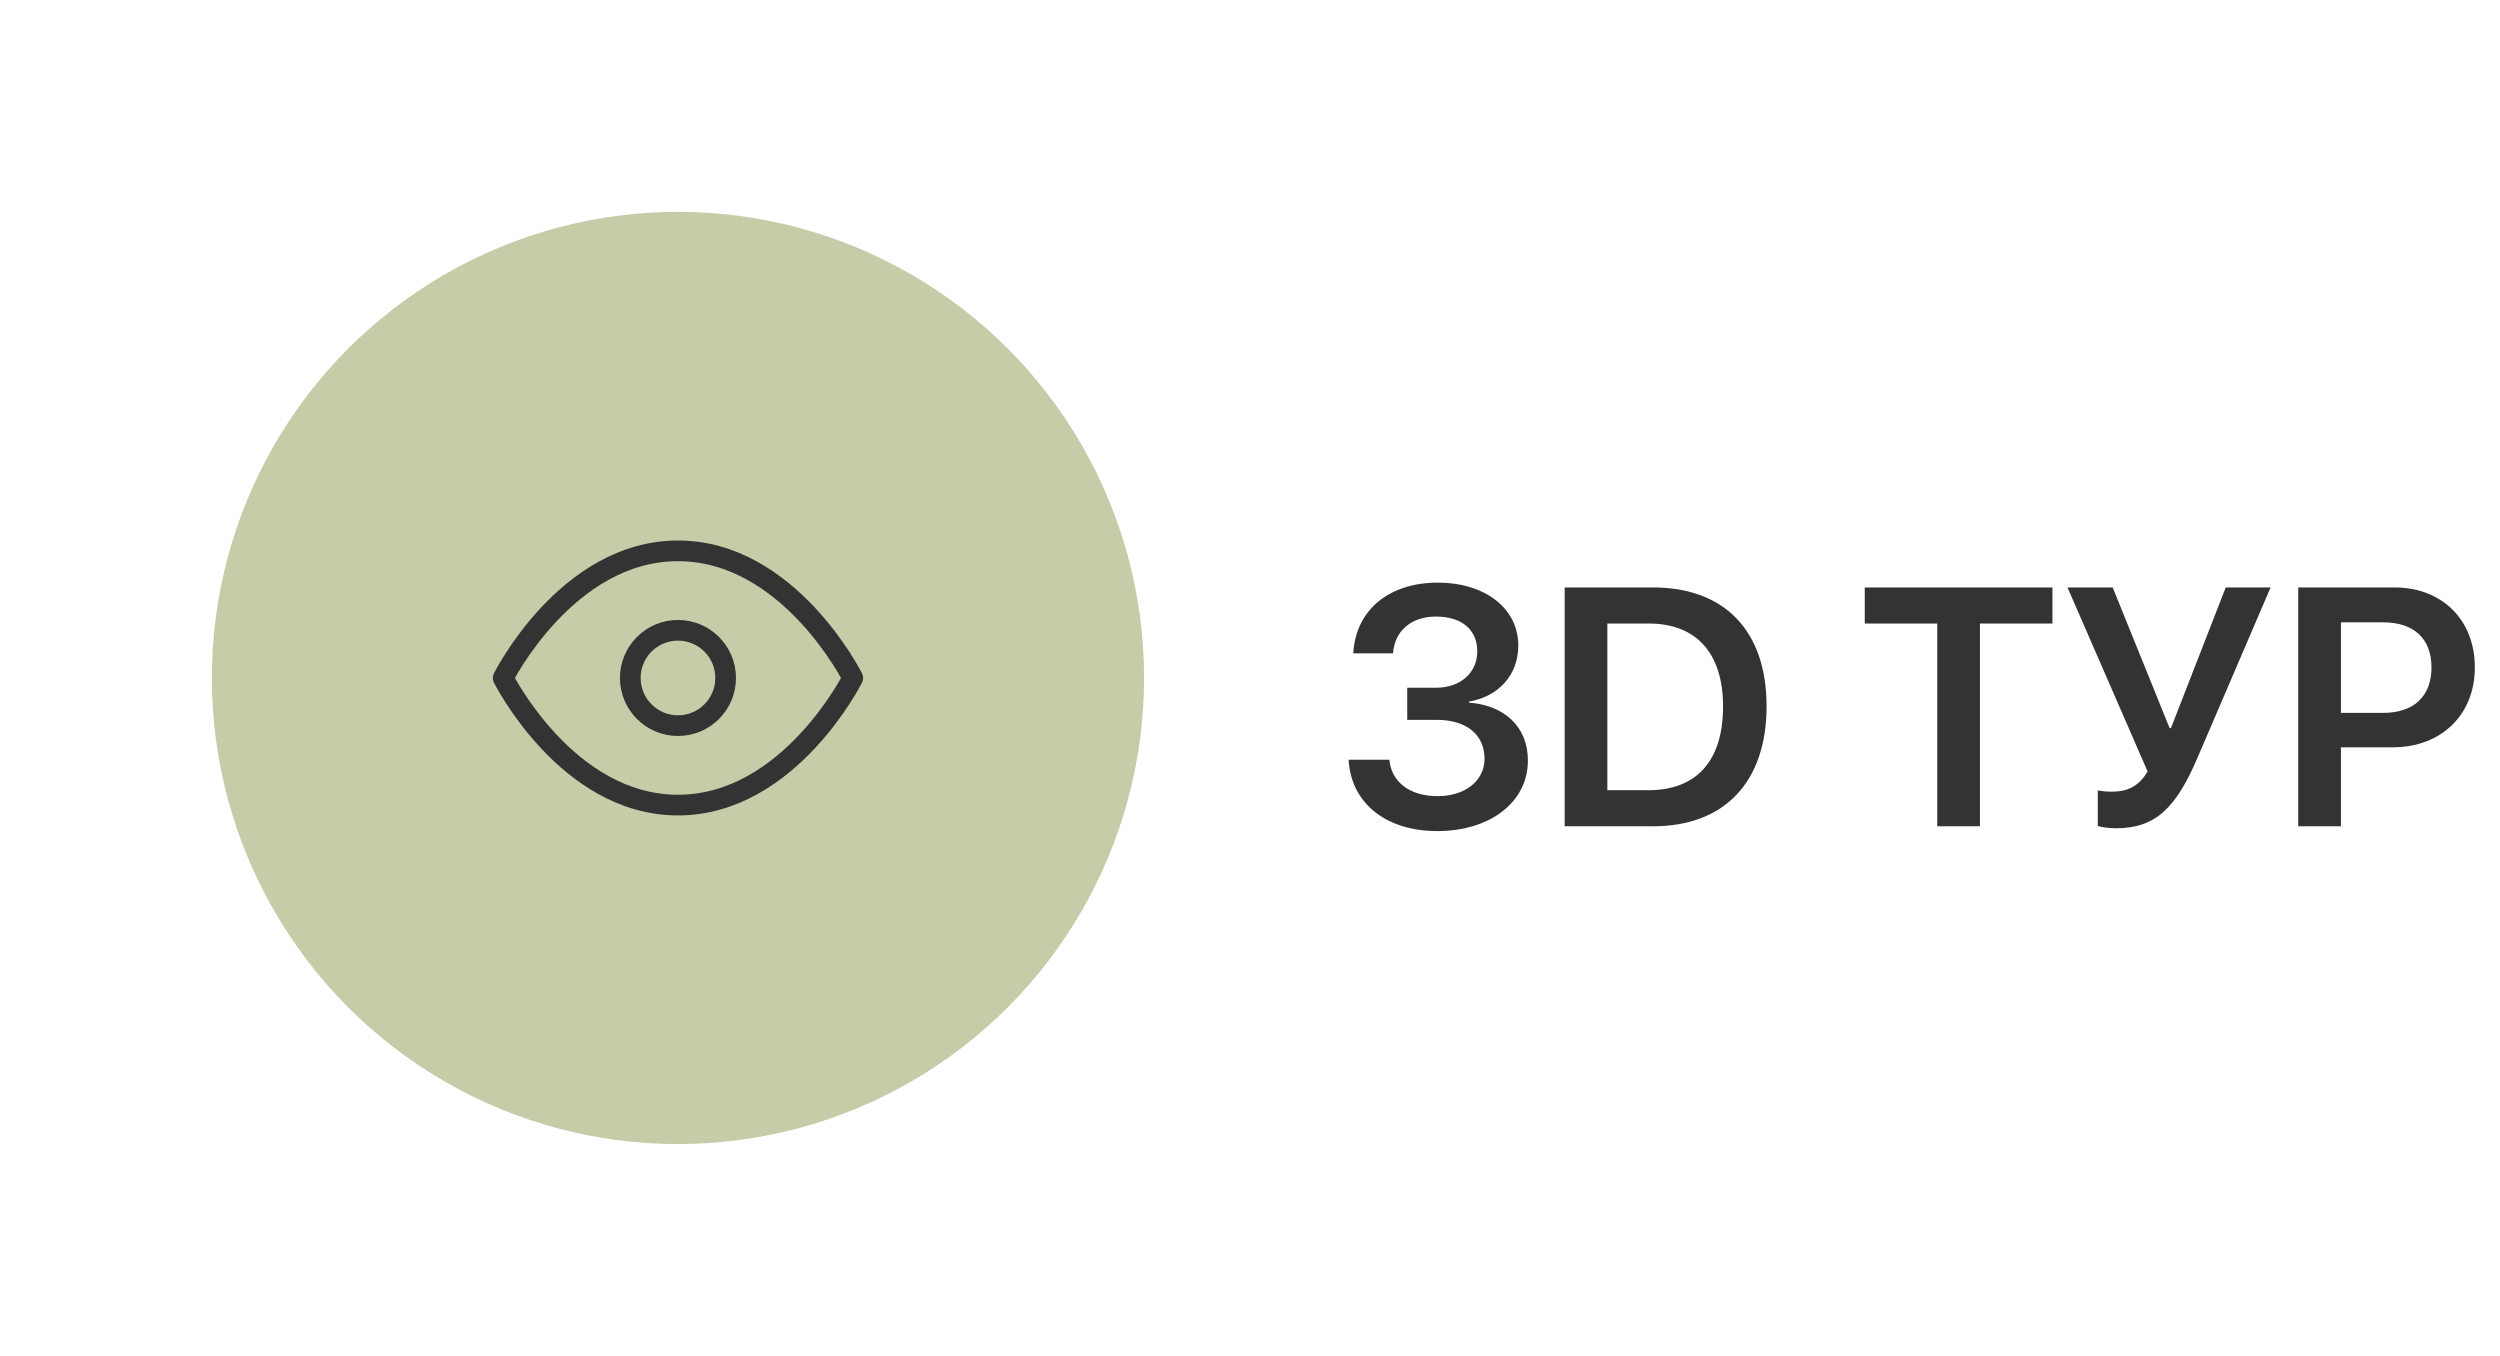
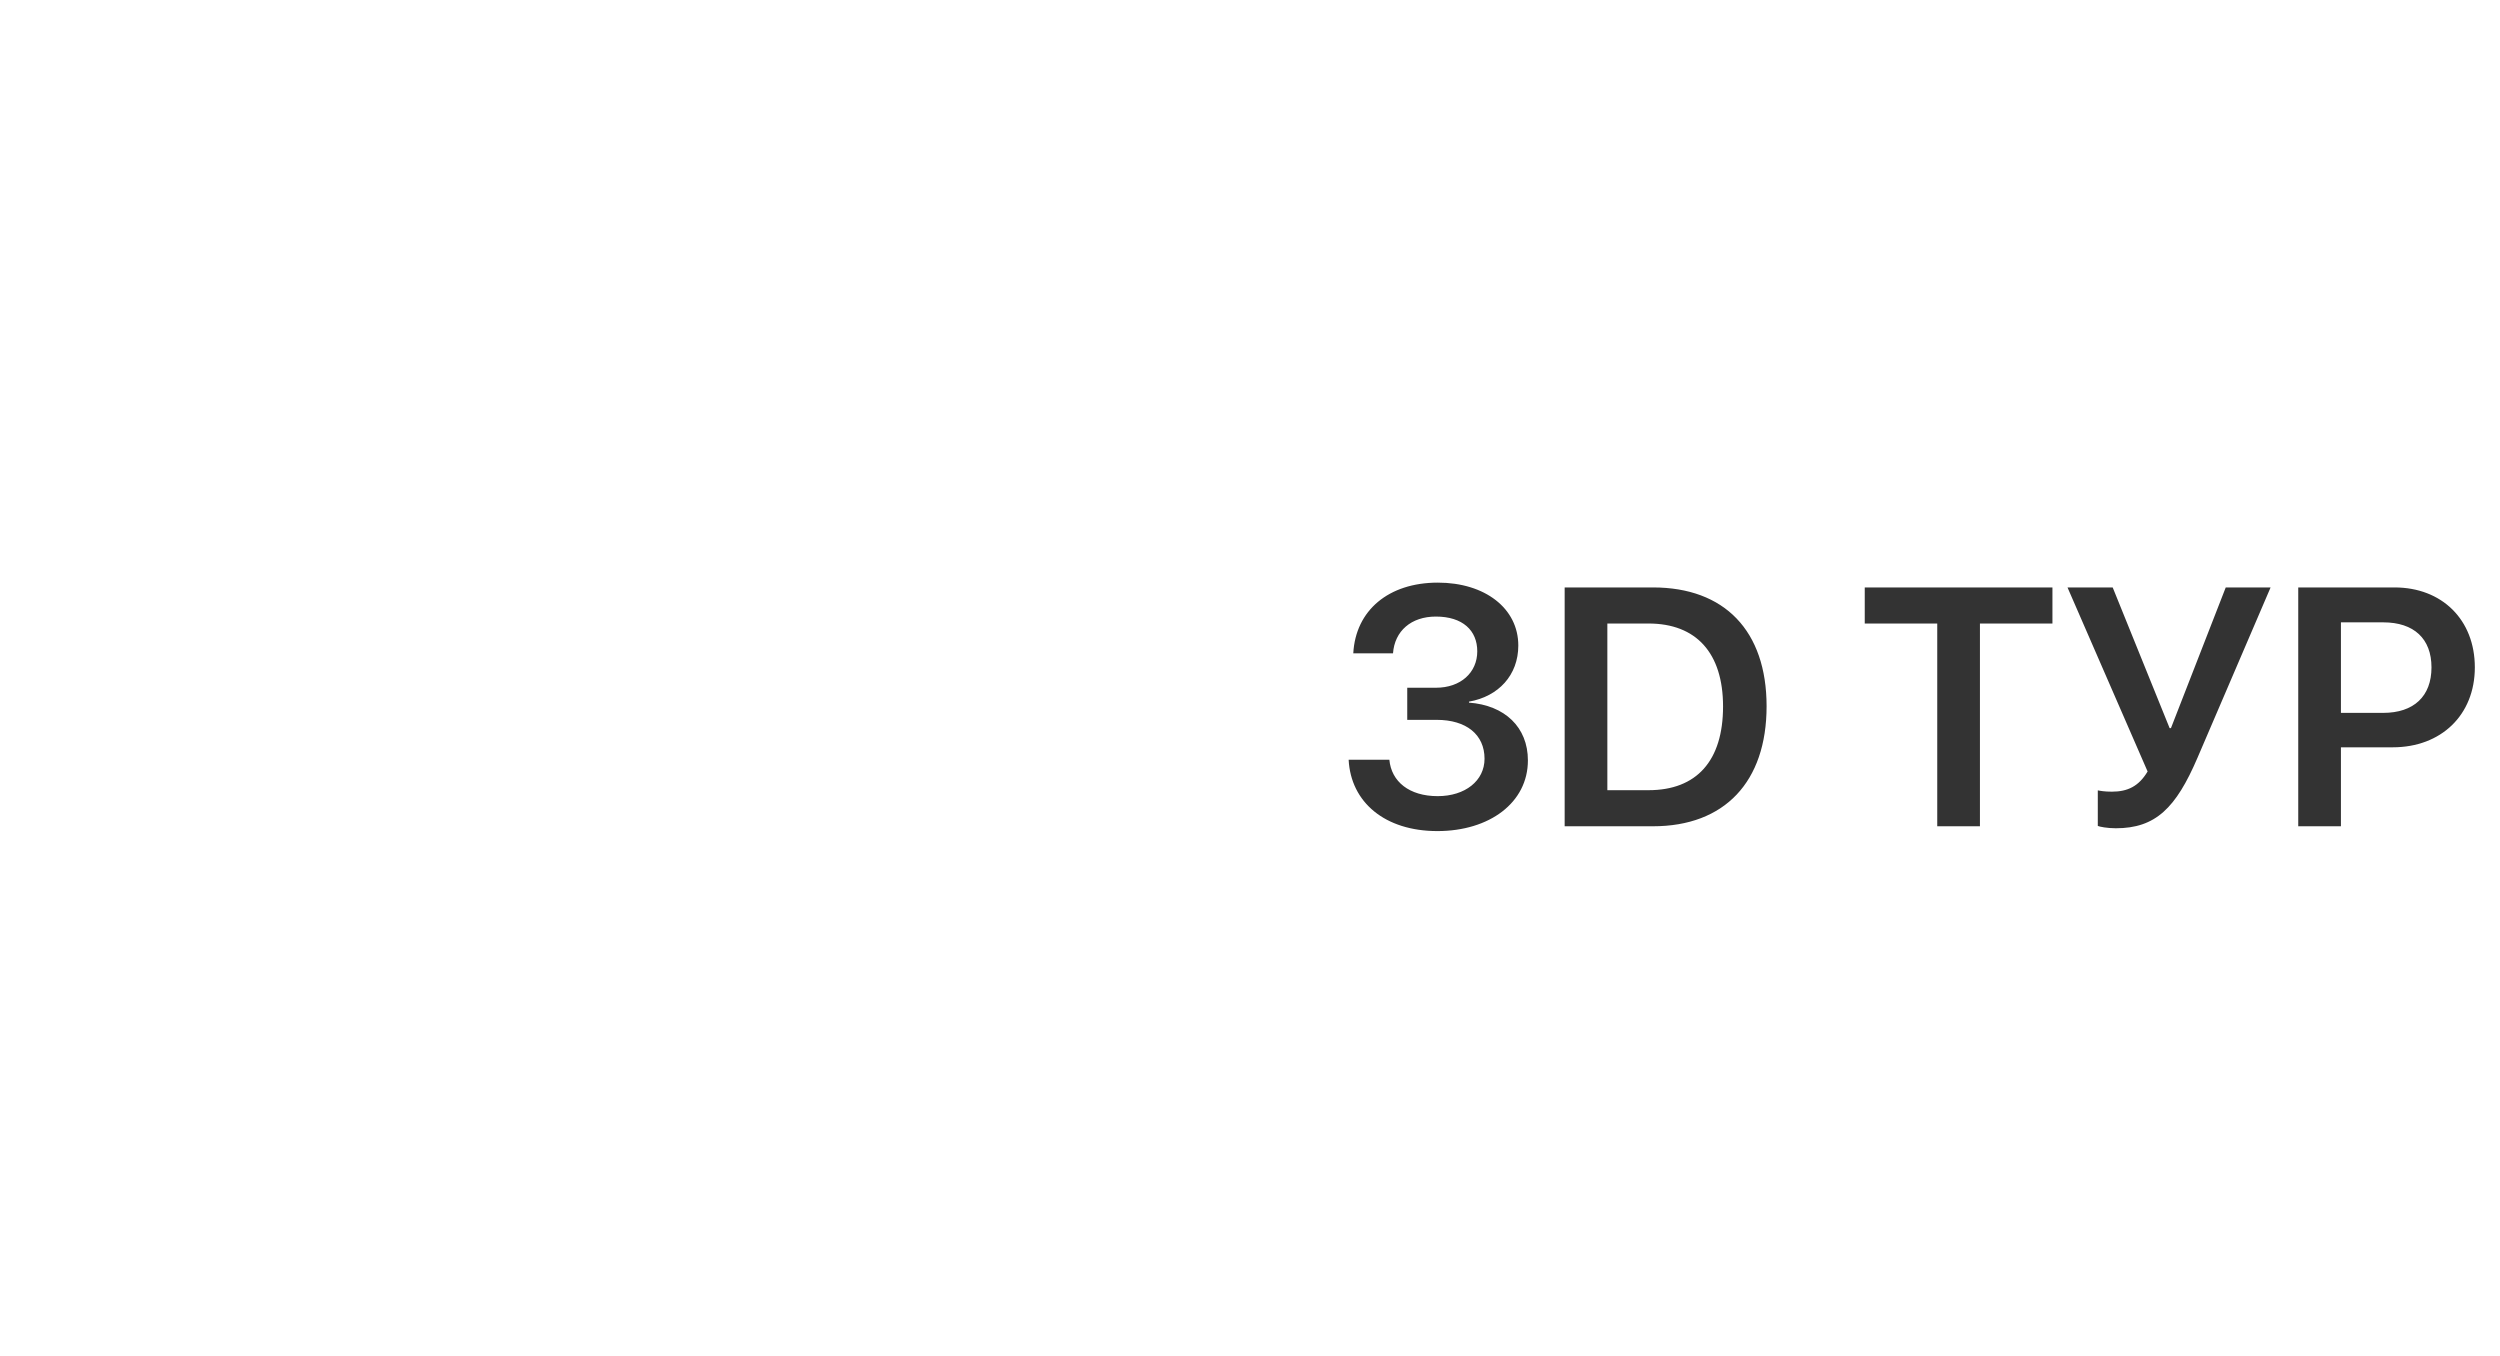
<svg xmlns="http://www.w3.org/2000/svg" width="118" height="64" viewBox="0 0 118 64" fill="none">
  <g filter="url(#filter0_d_390_12257)">
-     <circle cx="32" cy="32" r="22" fill="#C7CBA8" />
-   </g>
-   <path d="M23.75 32C23.75 32 26.75 26 32 26C37.25 26 40.25 32 40.25 32C40.25 32 37.25 38 32 38C26.75 38 23.75 32 23.75 32Z" stroke="#333333" stroke-width="0.976" stroke-linecap="round" stroke-linejoin="round" />
-   <path d="M32 34.25C33.243 34.25 34.25 33.243 34.25 32C34.25 30.757 33.243 29.75 32 29.75C30.757 29.75 29.75 30.757 29.75 32C29.75 33.243 30.757 34.25 32 34.25Z" stroke="#333333" stroke-width="0.976" stroke-linecap="round" stroke-linejoin="round" />
+     </g>
  <path d="M66.422 33.977V32.461H67.781C68.938 32.461 69.727 31.75 69.727 30.742C69.727 29.758 69.039 29.102 67.773 29.102C66.609 29.102 65.828 29.781 65.75 30.836H63.875C63.984 28.812 65.539 27.5 67.867 27.5C70.086 27.5 71.664 28.711 71.664 30.469C71.664 31.867 70.727 32.875 69.336 33.117V33.164C71.023 33.289 72.117 34.32 72.117 35.891C72.117 37.883 70.305 39.227 67.844 39.227C65.367 39.227 63.758 37.867 63.656 35.859H65.578C65.672 36.891 66.516 37.578 67.859 37.578C69.156 37.578 70.07 36.852 70.07 35.812C70.07 34.672 69.211 33.977 67.812 33.977H66.422ZM73.852 27.727H78.023C81.391 27.727 83.383 29.766 83.383 33.336C83.383 36.906 81.398 39 78.023 39H73.852V27.727ZM75.867 29.43V37.297H77.812C80.078 37.297 81.328 35.914 81.328 33.344C81.328 30.82 80.062 29.43 77.812 29.43H75.867ZM93.453 39H91.438V29.43H88.016V27.727H96.875V29.43H93.453V39ZM99.867 39.094C99.461 39.094 99.102 39.023 99.016 38.984V37.305C99.125 37.328 99.336 37.367 99.68 37.367C100.43 37.367 100.953 37.109 101.367 36.414L97.586 27.727H99.719L102.406 34.367H102.469L105.055 27.727H107.172L103.719 35.773C102.703 38.141 101.742 39.094 99.867 39.094ZM108.477 27.727H113.023C115.258 27.727 116.812 29.25 116.812 31.5C116.812 33.75 115.219 35.273 112.938 35.273H110.492V39H108.477V27.727ZM110.492 29.375V33.648H112.484C113.93 33.648 114.766 32.867 114.766 31.5C114.766 30.148 113.938 29.375 112.492 29.375H110.492Z" fill="#333333" />
  <defs>
    <filter id="filter0_d_390_12257" x="0.239" y="0.239" width="63.522" height="63.522" filterUnits="userSpaceOnUse" color-interpolation-filters="sRGB">
      <feFlood flood-opacity="0" result="BackgroundImageFix" />
      <feColorMatrix in="SourceAlpha" type="matrix" values="0 0 0 0 0 0 0 0 0 0 0 0 0 0 0 0 0 0 127 0" result="hardAlpha" />
      <feOffset />
      <feGaussianBlur stdDeviation="4.88" />
      <feComposite in2="hardAlpha" operator="out" />
      <feColorMatrix type="matrix" values="0 0 0 0 0.244 0 0 0 0 0.244 0 0 0 0 0.244 0 0 0 0.21 0" />
      <feBlend mode="normal" in2="BackgroundImageFix" result="effect1_dropShadow_390_12257" />
      <feBlend mode="normal" in="SourceGraphic" in2="effect1_dropShadow_390_12257" result="shape" />
    </filter>
  </defs>
</svg>